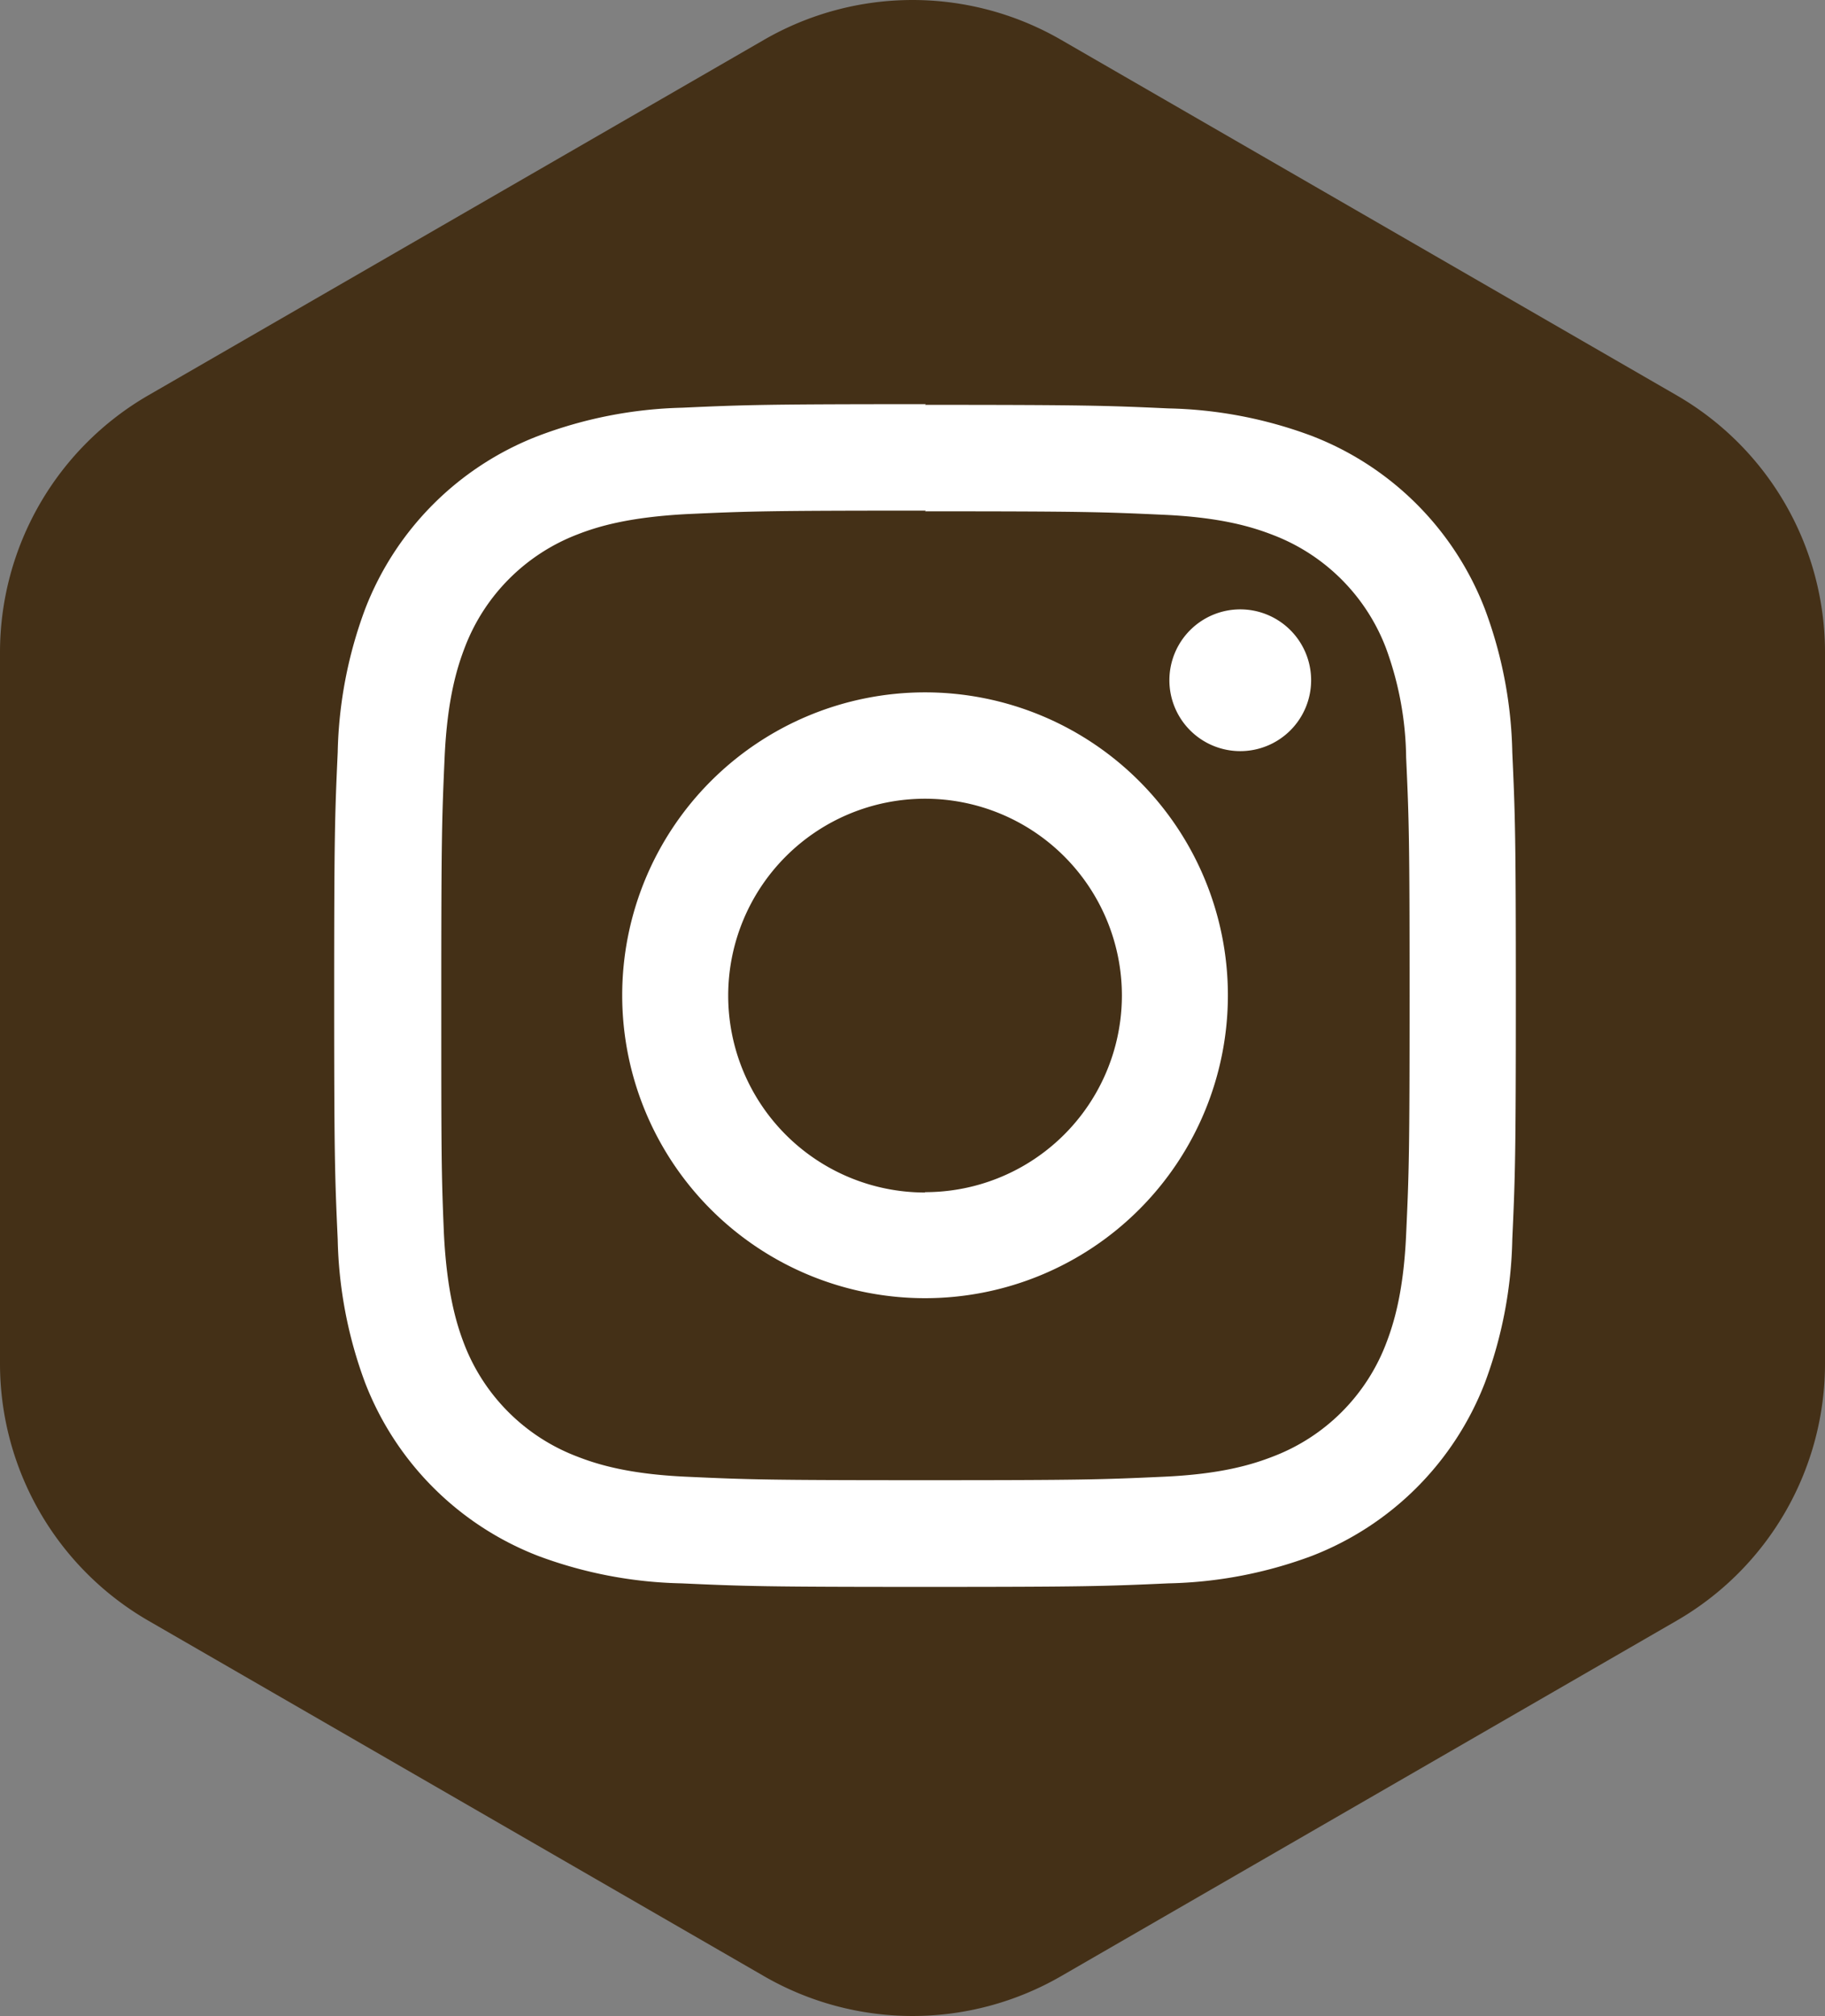
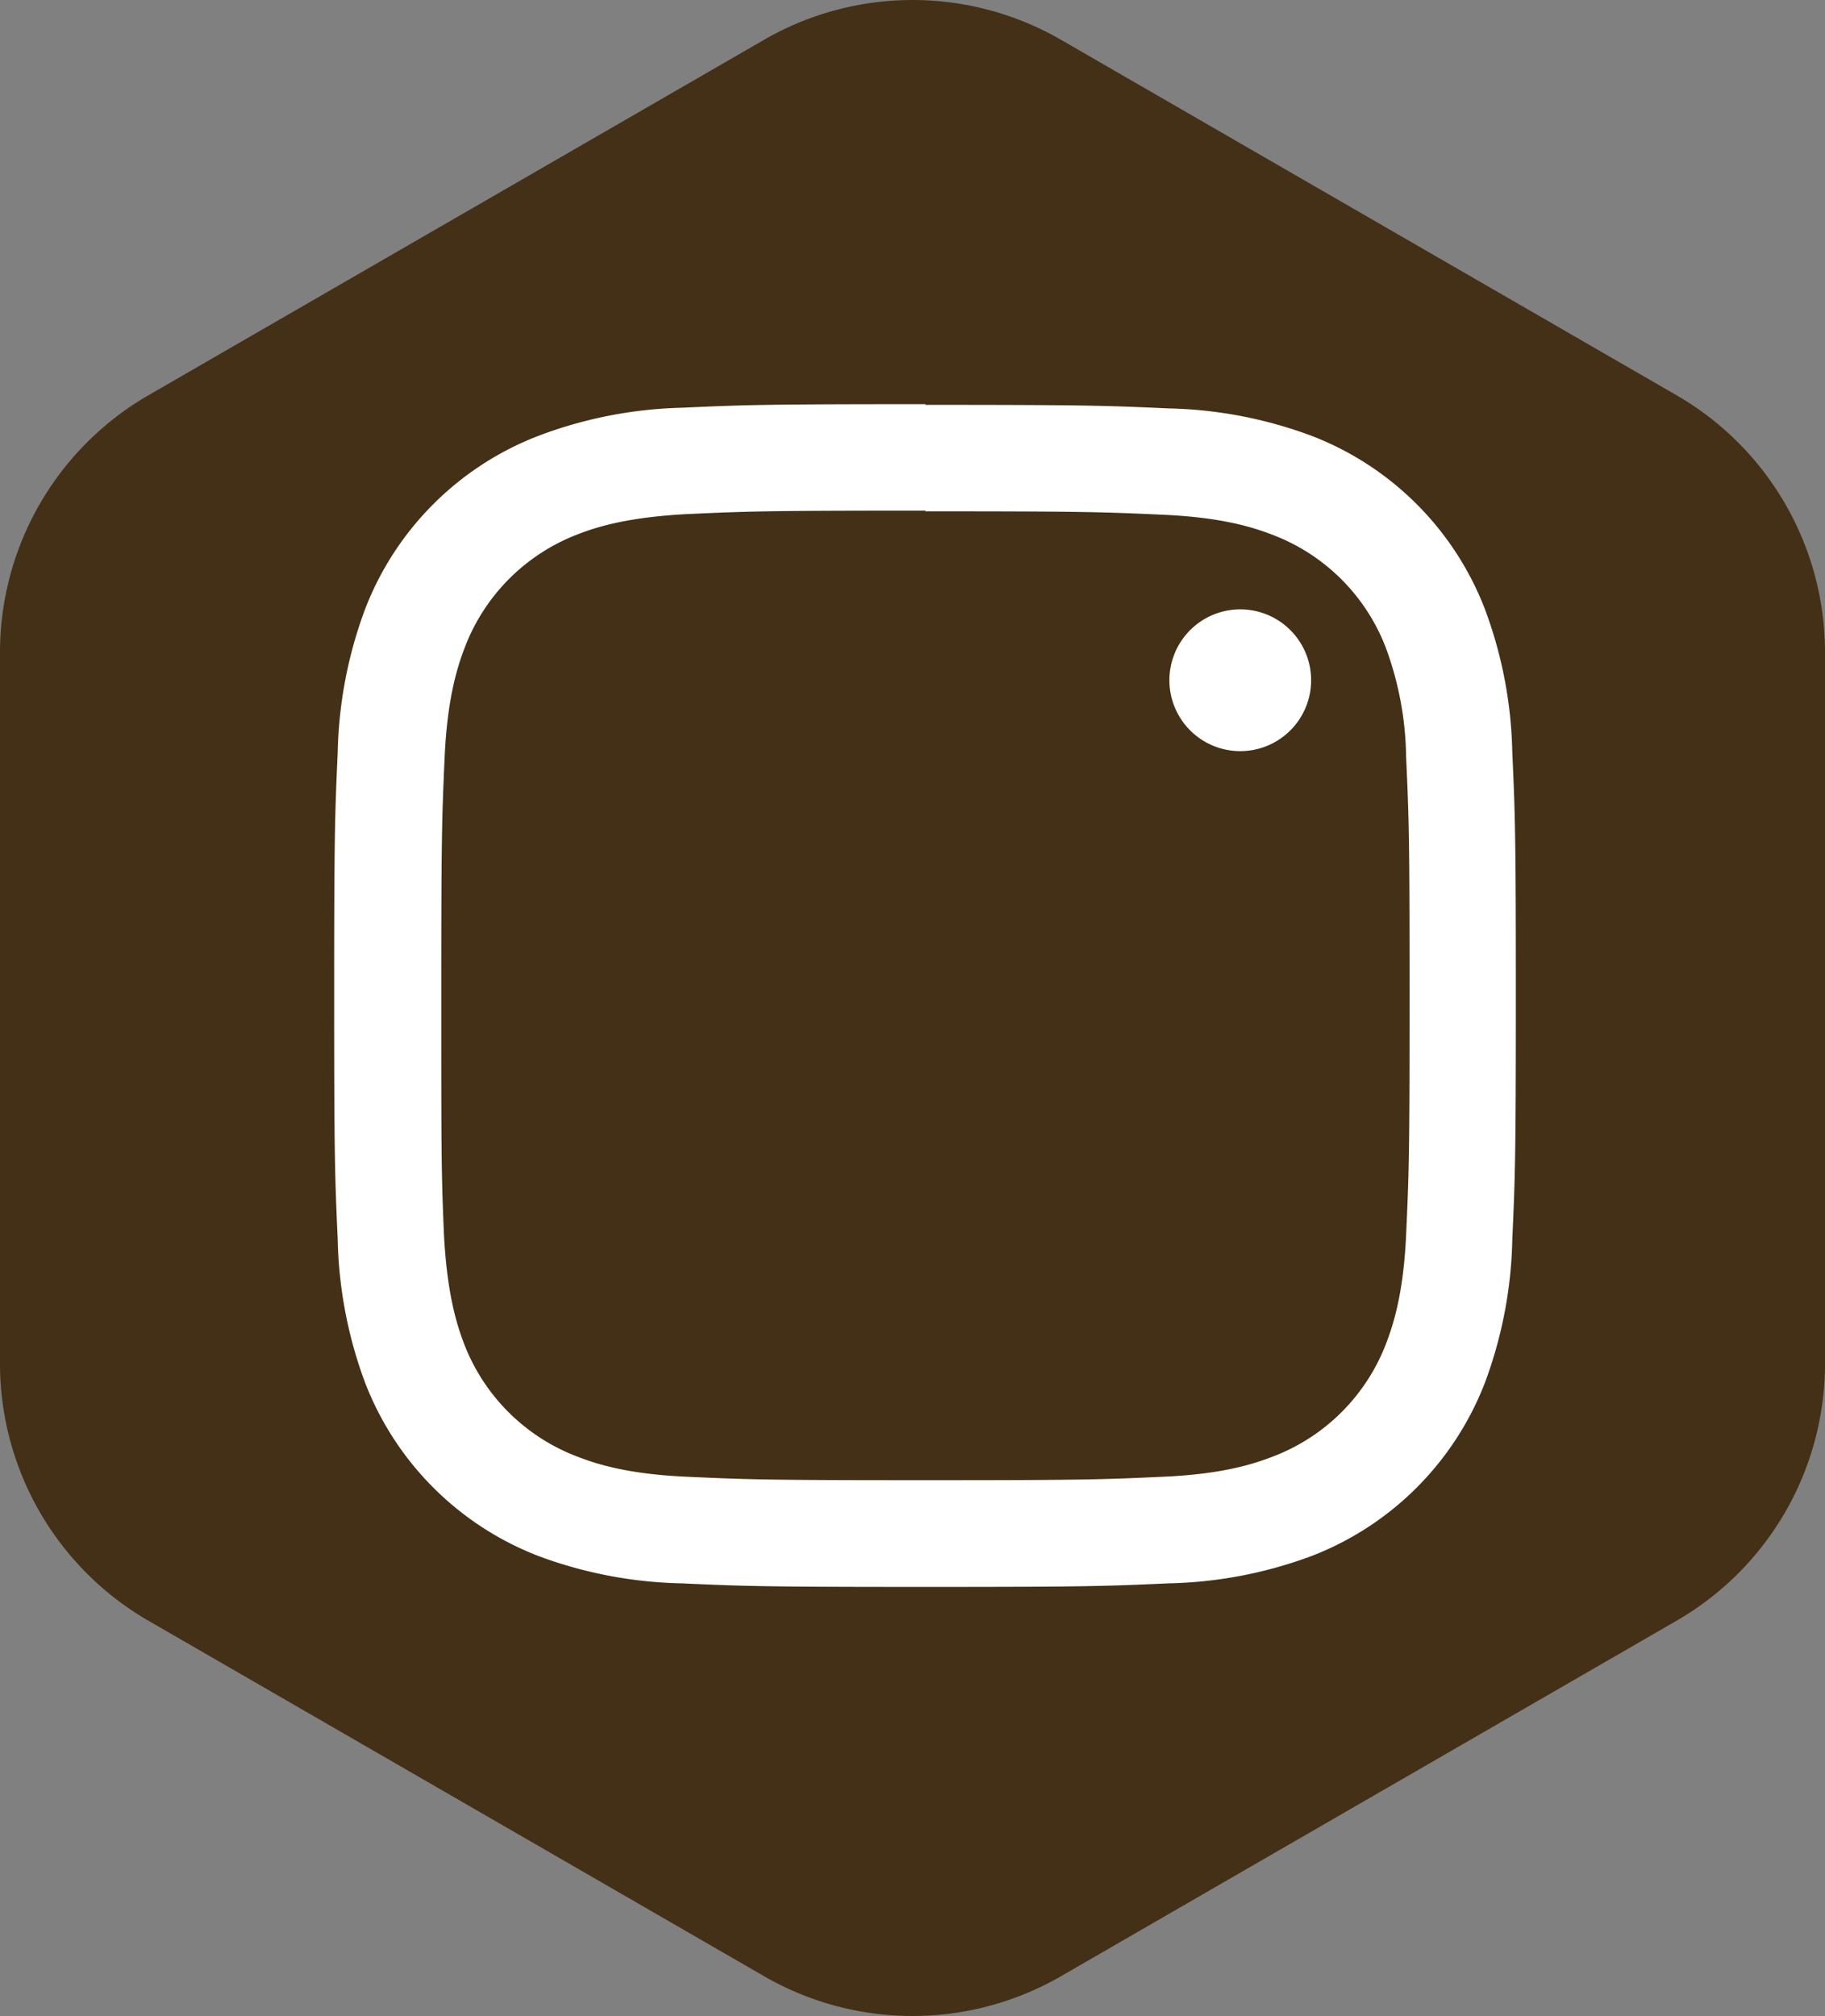
<svg xmlns="http://www.w3.org/2000/svg" viewBox="0 0 210.92 232.94">
  <rect x="0" y="0" width="210.92" height="232.94" fill="#808080" stroke="none" />
  <defs>
    <style>.cls-1{fill:#443017;}.cls-2{fill:#fff;}</style>
  </defs>
  <title>instagram</title>
  <g id="Calque_2" data-name="Calque 2">
    <g id="Calque_1-2" data-name="Calque 1">
      <g id="Calque_18" data-name="Calque 18">
        <path class="cls-1" d="M17.14,45.68,88.32,4.59a34.32,34.32,0,0,1,34.29,0l71.17,41.09a34.3,34.3,0,0,1,17.14,29.7v82.18a34.3,34.3,0,0,1-17.14,29.7l-71.17,41.09a34.32,34.32,0,0,1-34.29,0L17.14,187.26A34.32,34.32,0,0,1,0,157.56V75.38A34.32,34.32,0,0,1,17.14,45.68Z" />
        <path class="cls-2" d="M106.91,59.08c18.22,0,20.38.07,27.57.4,6.66.3,10.27,1.41,12.68,2.35a22.61,22.61,0,0,1,13,13,37.82,37.82,0,0,1,2.35,12.67c.33,7.2.4,9.36.4,27.58s-.07,20.38-.4,27.58c-.3,6.65-1.42,10.27-2.35,12.67a22.61,22.61,0,0,1-13,12.95c-2.41.94-6,2.05-12.68,2.35-7.19.33-9.35.4-27.57.4s-20.38-.07-27.58-.4c-6.65-.3-10.27-1.41-12.67-2.35a22.59,22.59,0,0,1-13-12.95c-.93-2.4-2-6-2.35-12.67C51,135.41,51,133.26,51,115s.07-20.38.39-27.58c.31-6.65,1.42-10.26,2.35-12.67a22.59,22.59,0,0,1,13-13c2.4-.94,6-2,12.67-2.35,7.2-.33,9.35-.4,27.58-.4m0-12.3c-18.54,0-20.86.08-28.14.41A50.2,50.2,0,0,0,62.2,50.37a34.87,34.87,0,0,0-20,20,50.22,50.22,0,0,0-3.17,16.56c-.33,7.28-.41,9.61-.41,28.14s.08,20.86.41,28.14a50.34,50.34,0,0,0,3.17,16.57,34.95,34.95,0,0,0,20,20,50.23,50.23,0,0,0,16.57,3.17c7.28.33,9.6.41,28.14.41s20.85-.08,28.14-.41a50.22,50.22,0,0,0,16.56-3.17,34.95,34.95,0,0,0,20-20,50.08,50.08,0,0,0,3.17-16.57c.33-7.28.41-9.6.41-28.14s-.08-20.86-.41-28.14a50,50,0,0,0-3.17-16.56,34.87,34.87,0,0,0-20-20,50.19,50.19,0,0,0-16.56-3.18c-7.29-.33-9.61-.41-28.14-.41" />
-         <path class="cls-2" d="M106.91,80a35,35,0,1,0,35,35,35,35,0,0,0-35-35m0,57.79A22.75,22.75,0,1,1,129.66,115a22.74,22.74,0,0,1-22.75,22.75" />
        <path class="cls-2" d="M151.53,78.6a8.19,8.19,0,1,1-8.19-8.19,8.19,8.19,0,0,1,8.19,8.19" />
      </g>
    </g>
  </g>
</svg>